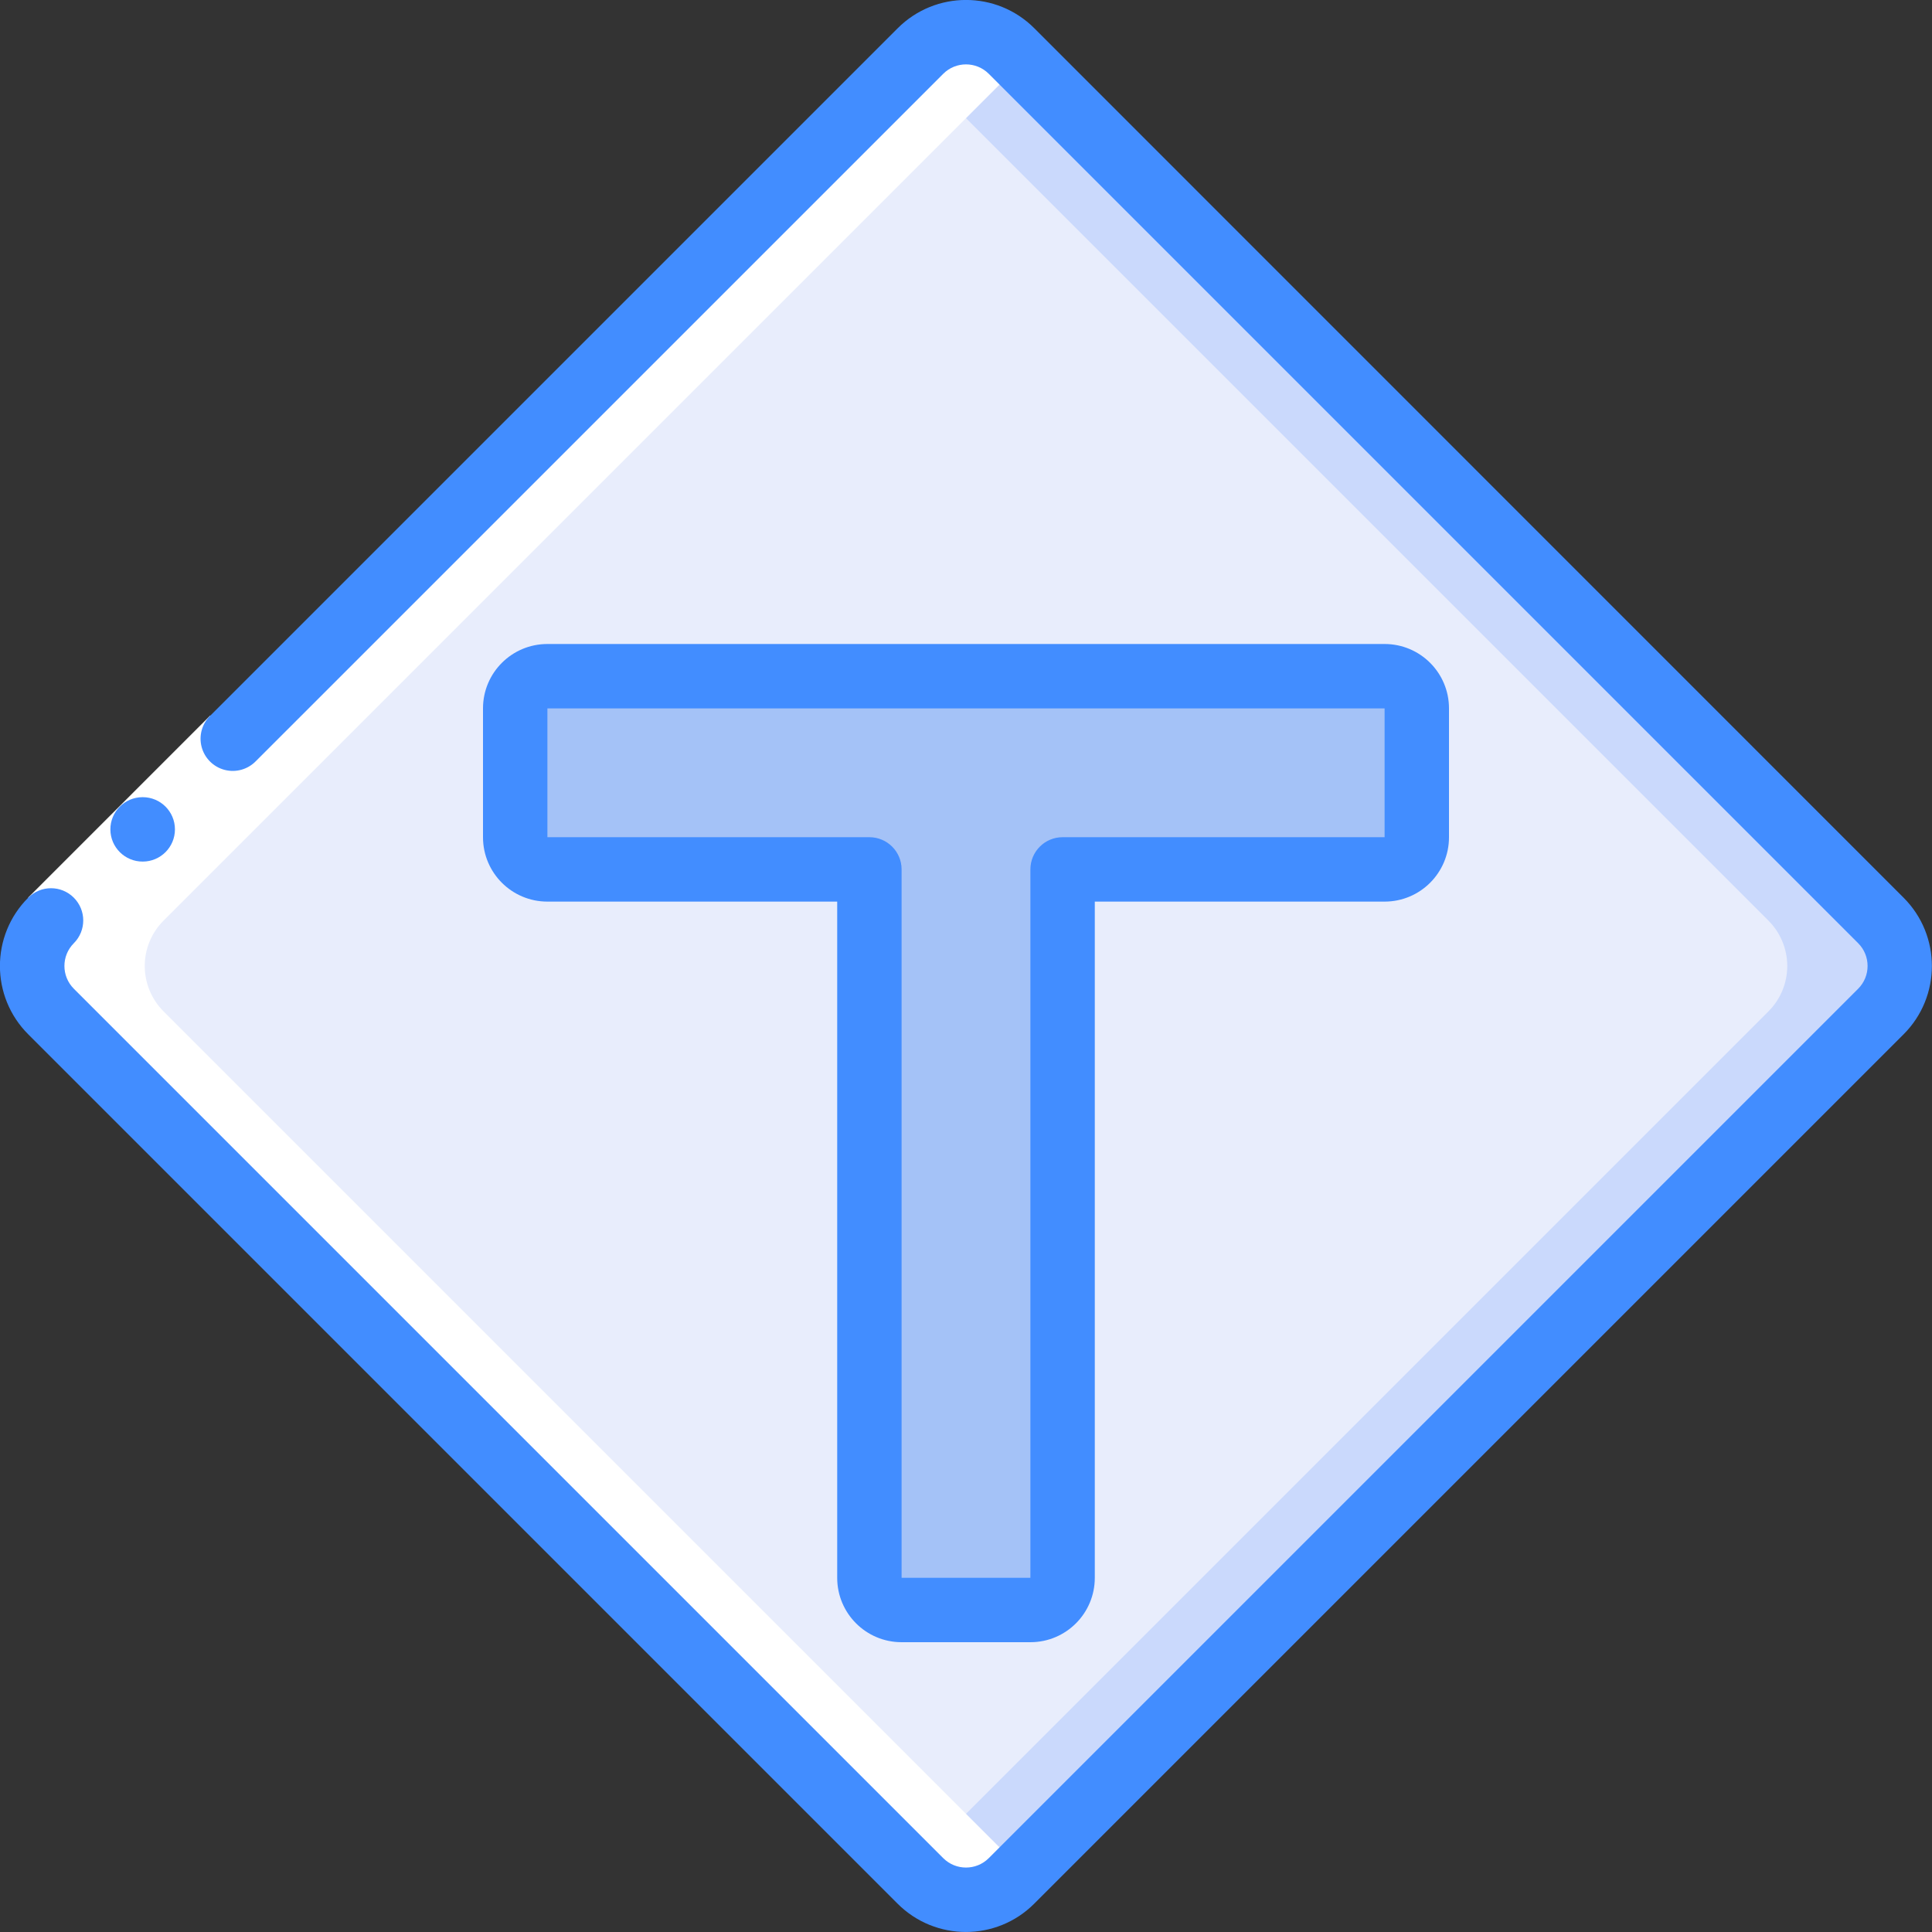
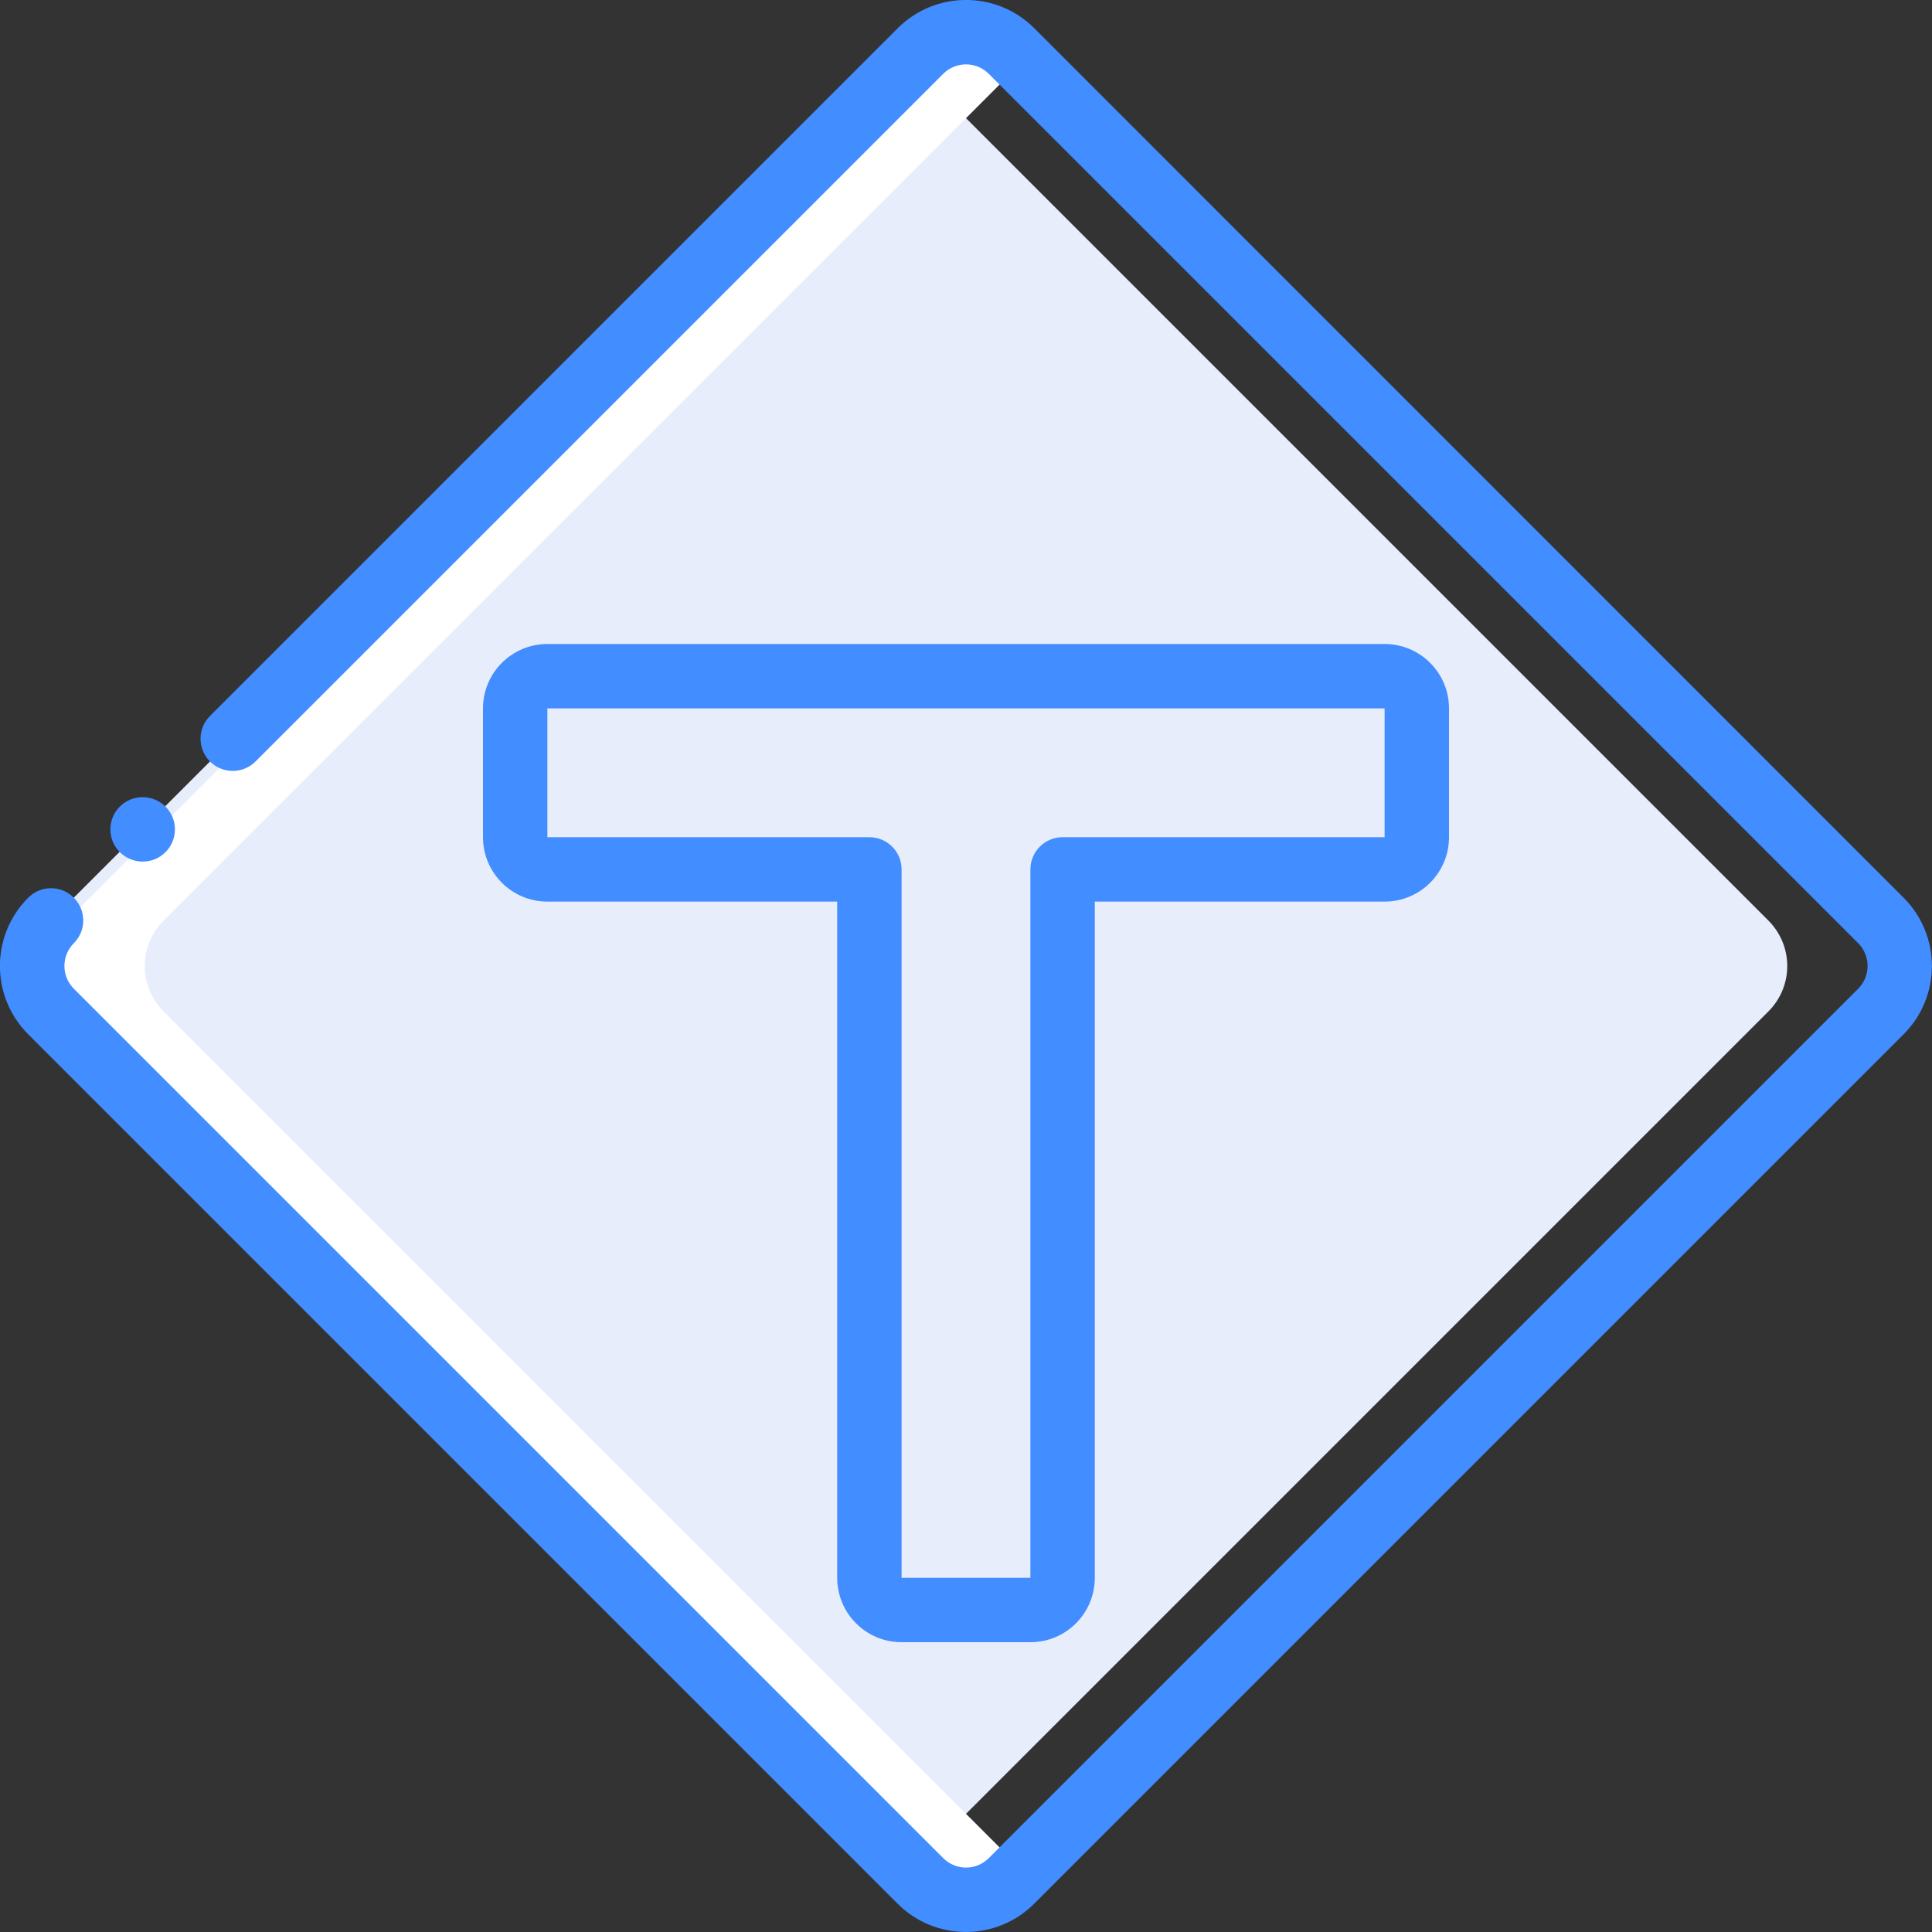
<svg xmlns="http://www.w3.org/2000/svg" height="512" viewBox="0 0 60 60" width="512">
  <rect x="0" y="0" width="60" height="60" fill="#333333" stroke="none" />
  <g id="008---T-Junction" fill="none">
    <g id="Layer_4">
-       <rect id="Rectangle-path" fill="#cad9fc" height="42.186" rx="1.994" transform="matrix(.707 -.707 .707 .707 -12.426 30)" width="42.186" x="8.907" y="8.907" />
      <path id="Shape" d="m54.92 31.41-26.67 26.67-26.67-26.67c-.374-.374-.585-.881-.585-1.41s.21-1.036.585-1.41l26.67-26.67 26.67 26.67c.374.374.585.881.585 1.41s-.21 1.036-.585 1.41z" fill="#e8edfc" />
-       <path id="Shape" d="m44 22v4c0 .552-.448 1-1 1h-10v22c0 .552-.448 1-1 1h-4c-.552 0-1-.448-1-1v-22h-10c-.552 0-1-.448-1-1v-4c0-.552.448-1 1-1h26c.552 0 1 .448 1 1z" fill="#a4c2f7" />
    </g>
    <path id="Shape" d="m27.75 58.08.34.34c.374.374.881.585 1.41.585s1.036-.21 1.41-.585l.09-.09-.25-.25-26.67-26.67c-.374-.374-.585-.881-.585-1.41s.21-1.036.585-1.41l26.67-26.67.25-.25-.09-.09c-.374-.374-.881-.585-1.41-.585s-1.036.21-1.41.585l-.34.34-26.67 26.67c-.374.374-.585.881-.585 1.41s.21 1.036.585 1.41z" fill="#fff" transform="translate(1)" />
    <g id="Layer_2" transform="translate(-1 -1)">
-       <path id="Rectangle-path" d="m1.413 25.757h8v2h-8z" fill="#fff" transform="matrix(.707 -.707 .707 .707 -17.335 11.665)" />
      <g fill="#428dff">
        <path id="Shape" d="m5.433 27.757c.552 0 1-.448 1-1s-.448-1-1-1h-.01c-.552.003-.998.453-.995 1.005s.453.998 1.005.995z" />
        <path id="Shape" d="m33.121 1.877c-1.171-1.171-3.071-1.171-4.242 0l-21.345 21.345c-.26.251-.364.623-.273.973.092.35.365.623.714.714.35.092.721-.013.973-.273l21.345-21.344c.39-.39 1.024-.39 1.414 0l27 27c.39.39.39 1.024 0 1.414l-27 27c-.39.39-1.024.39-1.414 0l-27-27c-.39-.39-.39-1.024 0-1.414.39-.391.39-1.024-.002-1.415s-1.024-.39-1.415.002c-1.171 1.171-1.171 3.071 0 4.242l27 27c1.171 1.171 3.071 1.171 4.242 0l27-27c1.171-1.171 1.171-3.071 0-4.242z" />
-         <path id="Shape" d="m29 52h4c1.105 0 2-.895 2-2v-21h9c1.105 0 2-.895 2-2v-4c0-1.105-.895-2-2-2h-26c-1.105 0-2 .895-2 2v4c0 1.105.895 2 2 2h9v21c0 1.105.895 2 2 2zm-11-25v-4h26v4h-10c-.552 0-1 .448-1 1v22h-4v-22c0-.552-.448-1-1-1z" />
+         <path id="Shape" d="m29 52h4c1.105 0 2-.895 2-2v-21h9c1.105 0 2-.895 2-2v-4c0-1.105-.895-2-2-2h-26c-1.105 0-2 .895-2 2v4c0 1.105.895 2 2 2h9v21c0 1.105.895 2 2 2m-11-25v-4h26v4h-10c-.552 0-1 .448-1 1v22h-4v-22c0-.552-.448-1-1-1z" />
      </g>
    </g>
  </g>
</svg>